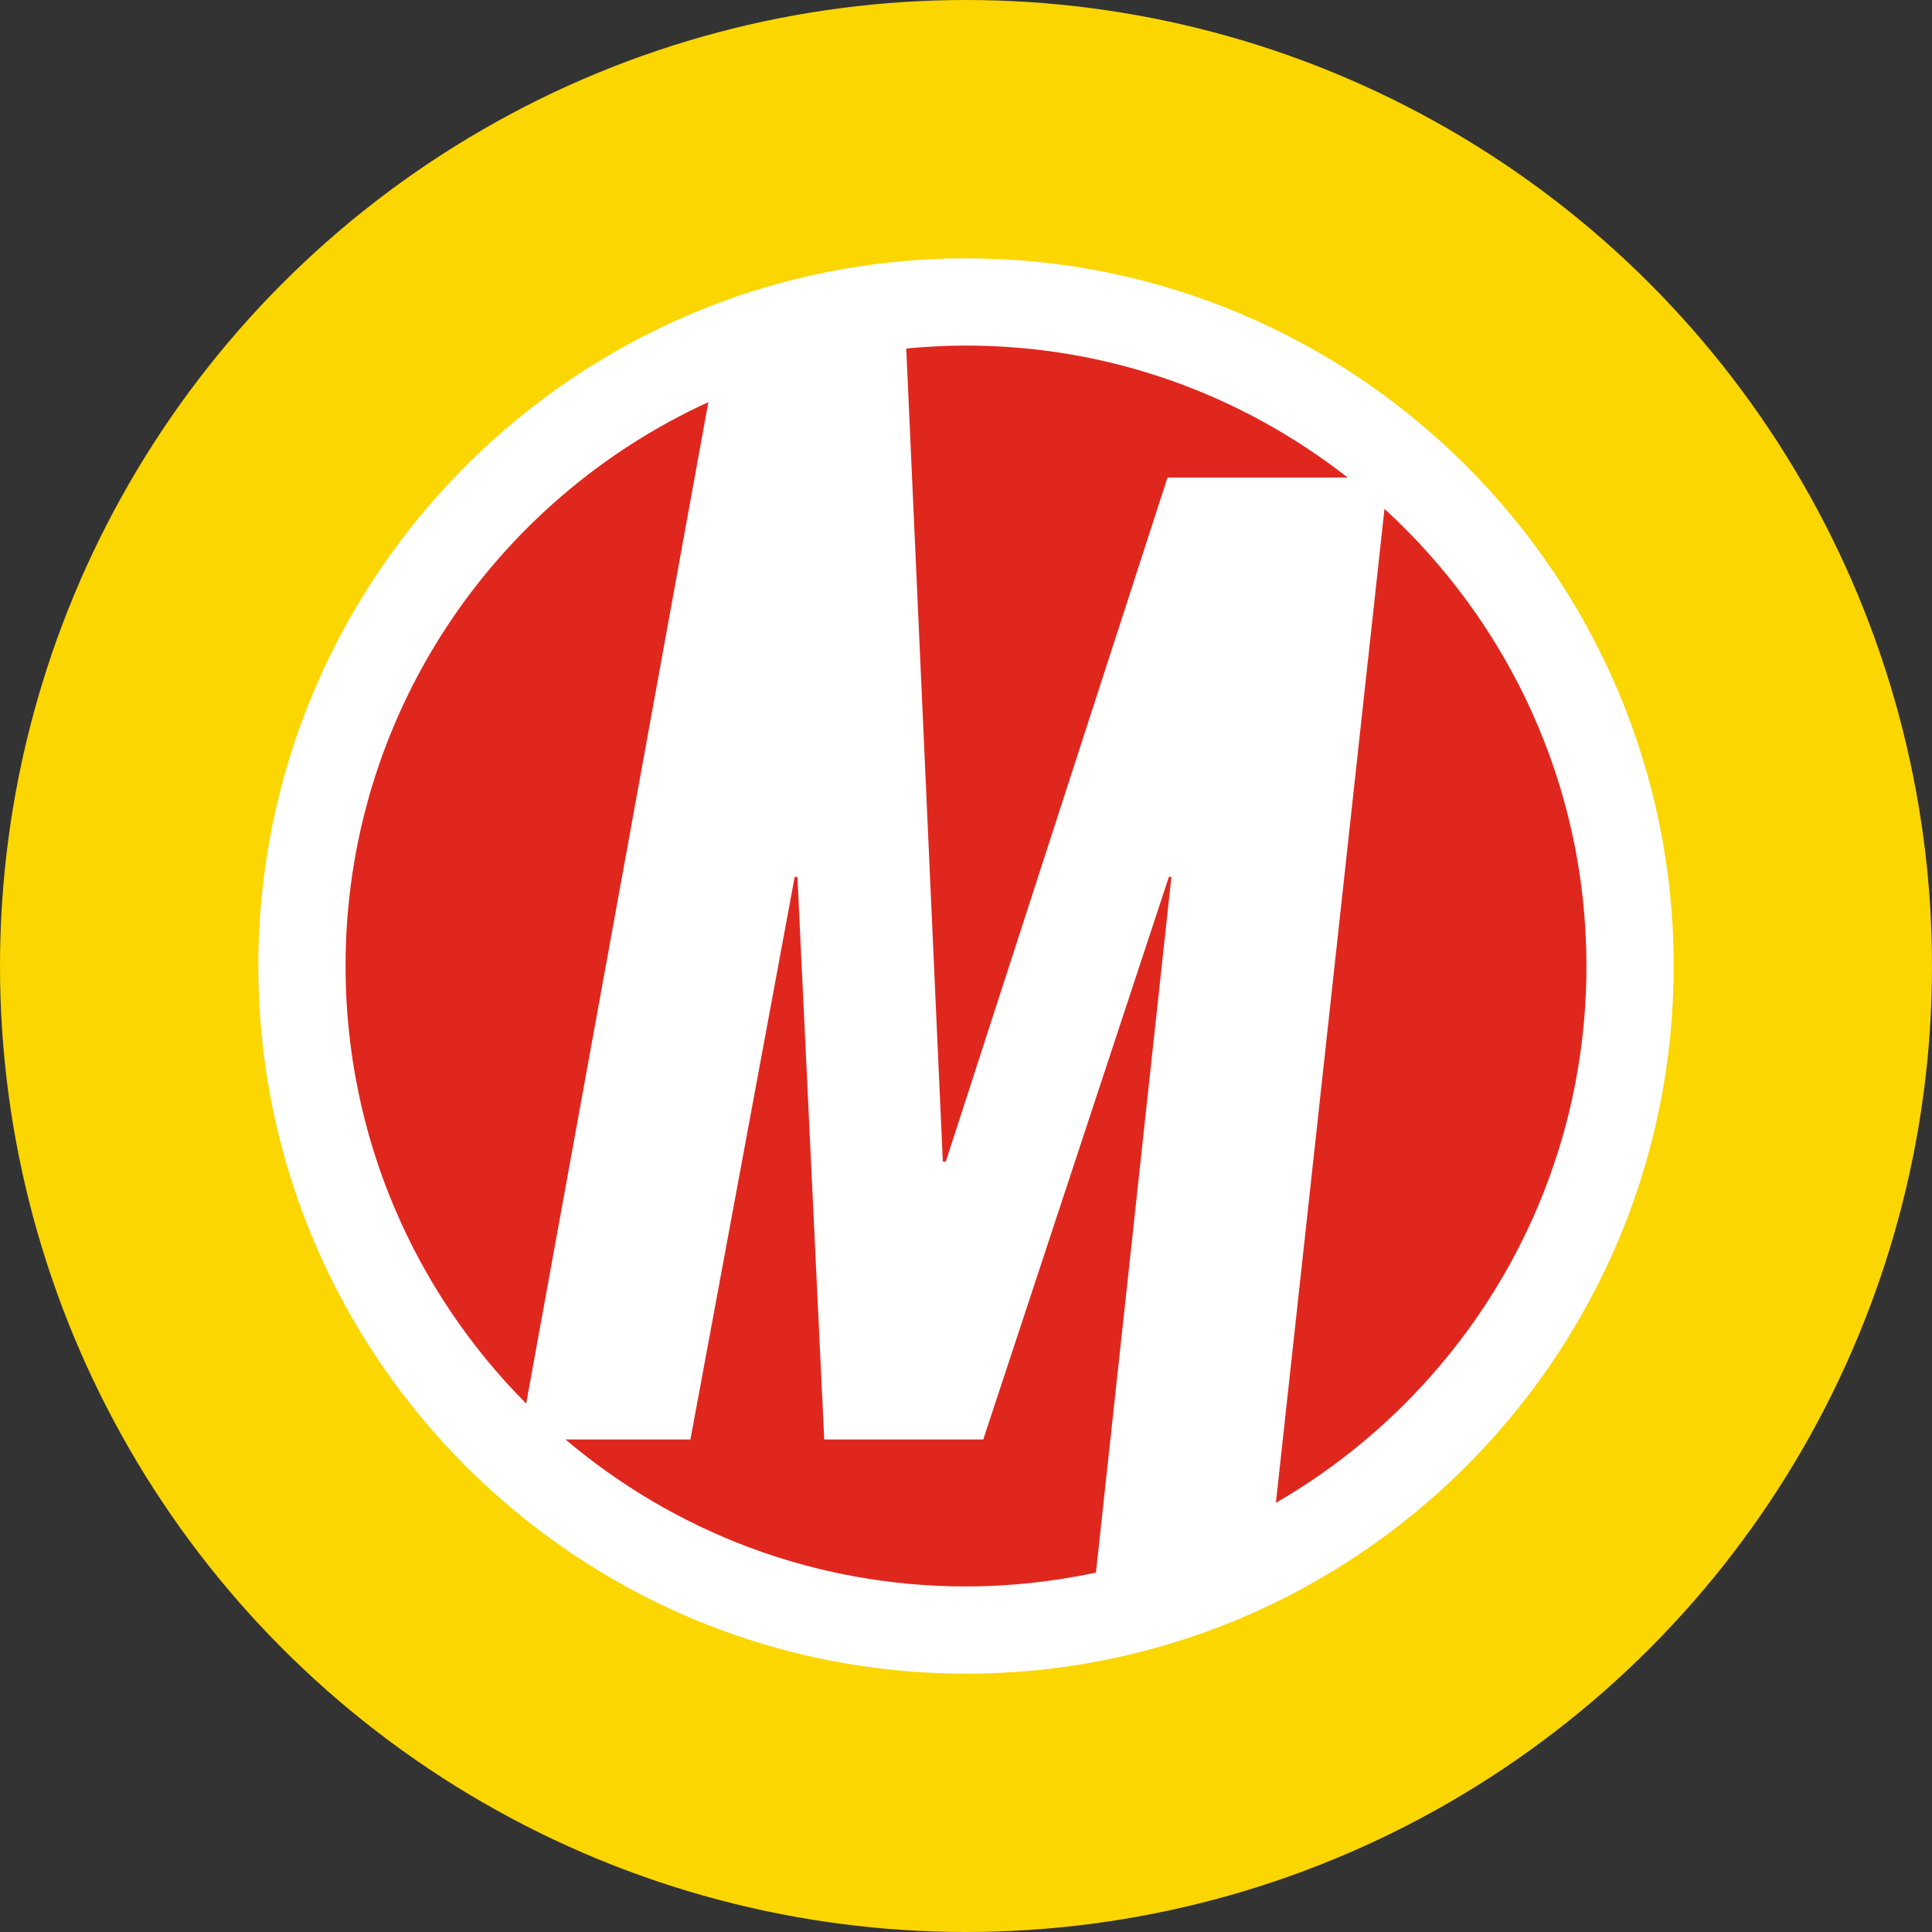
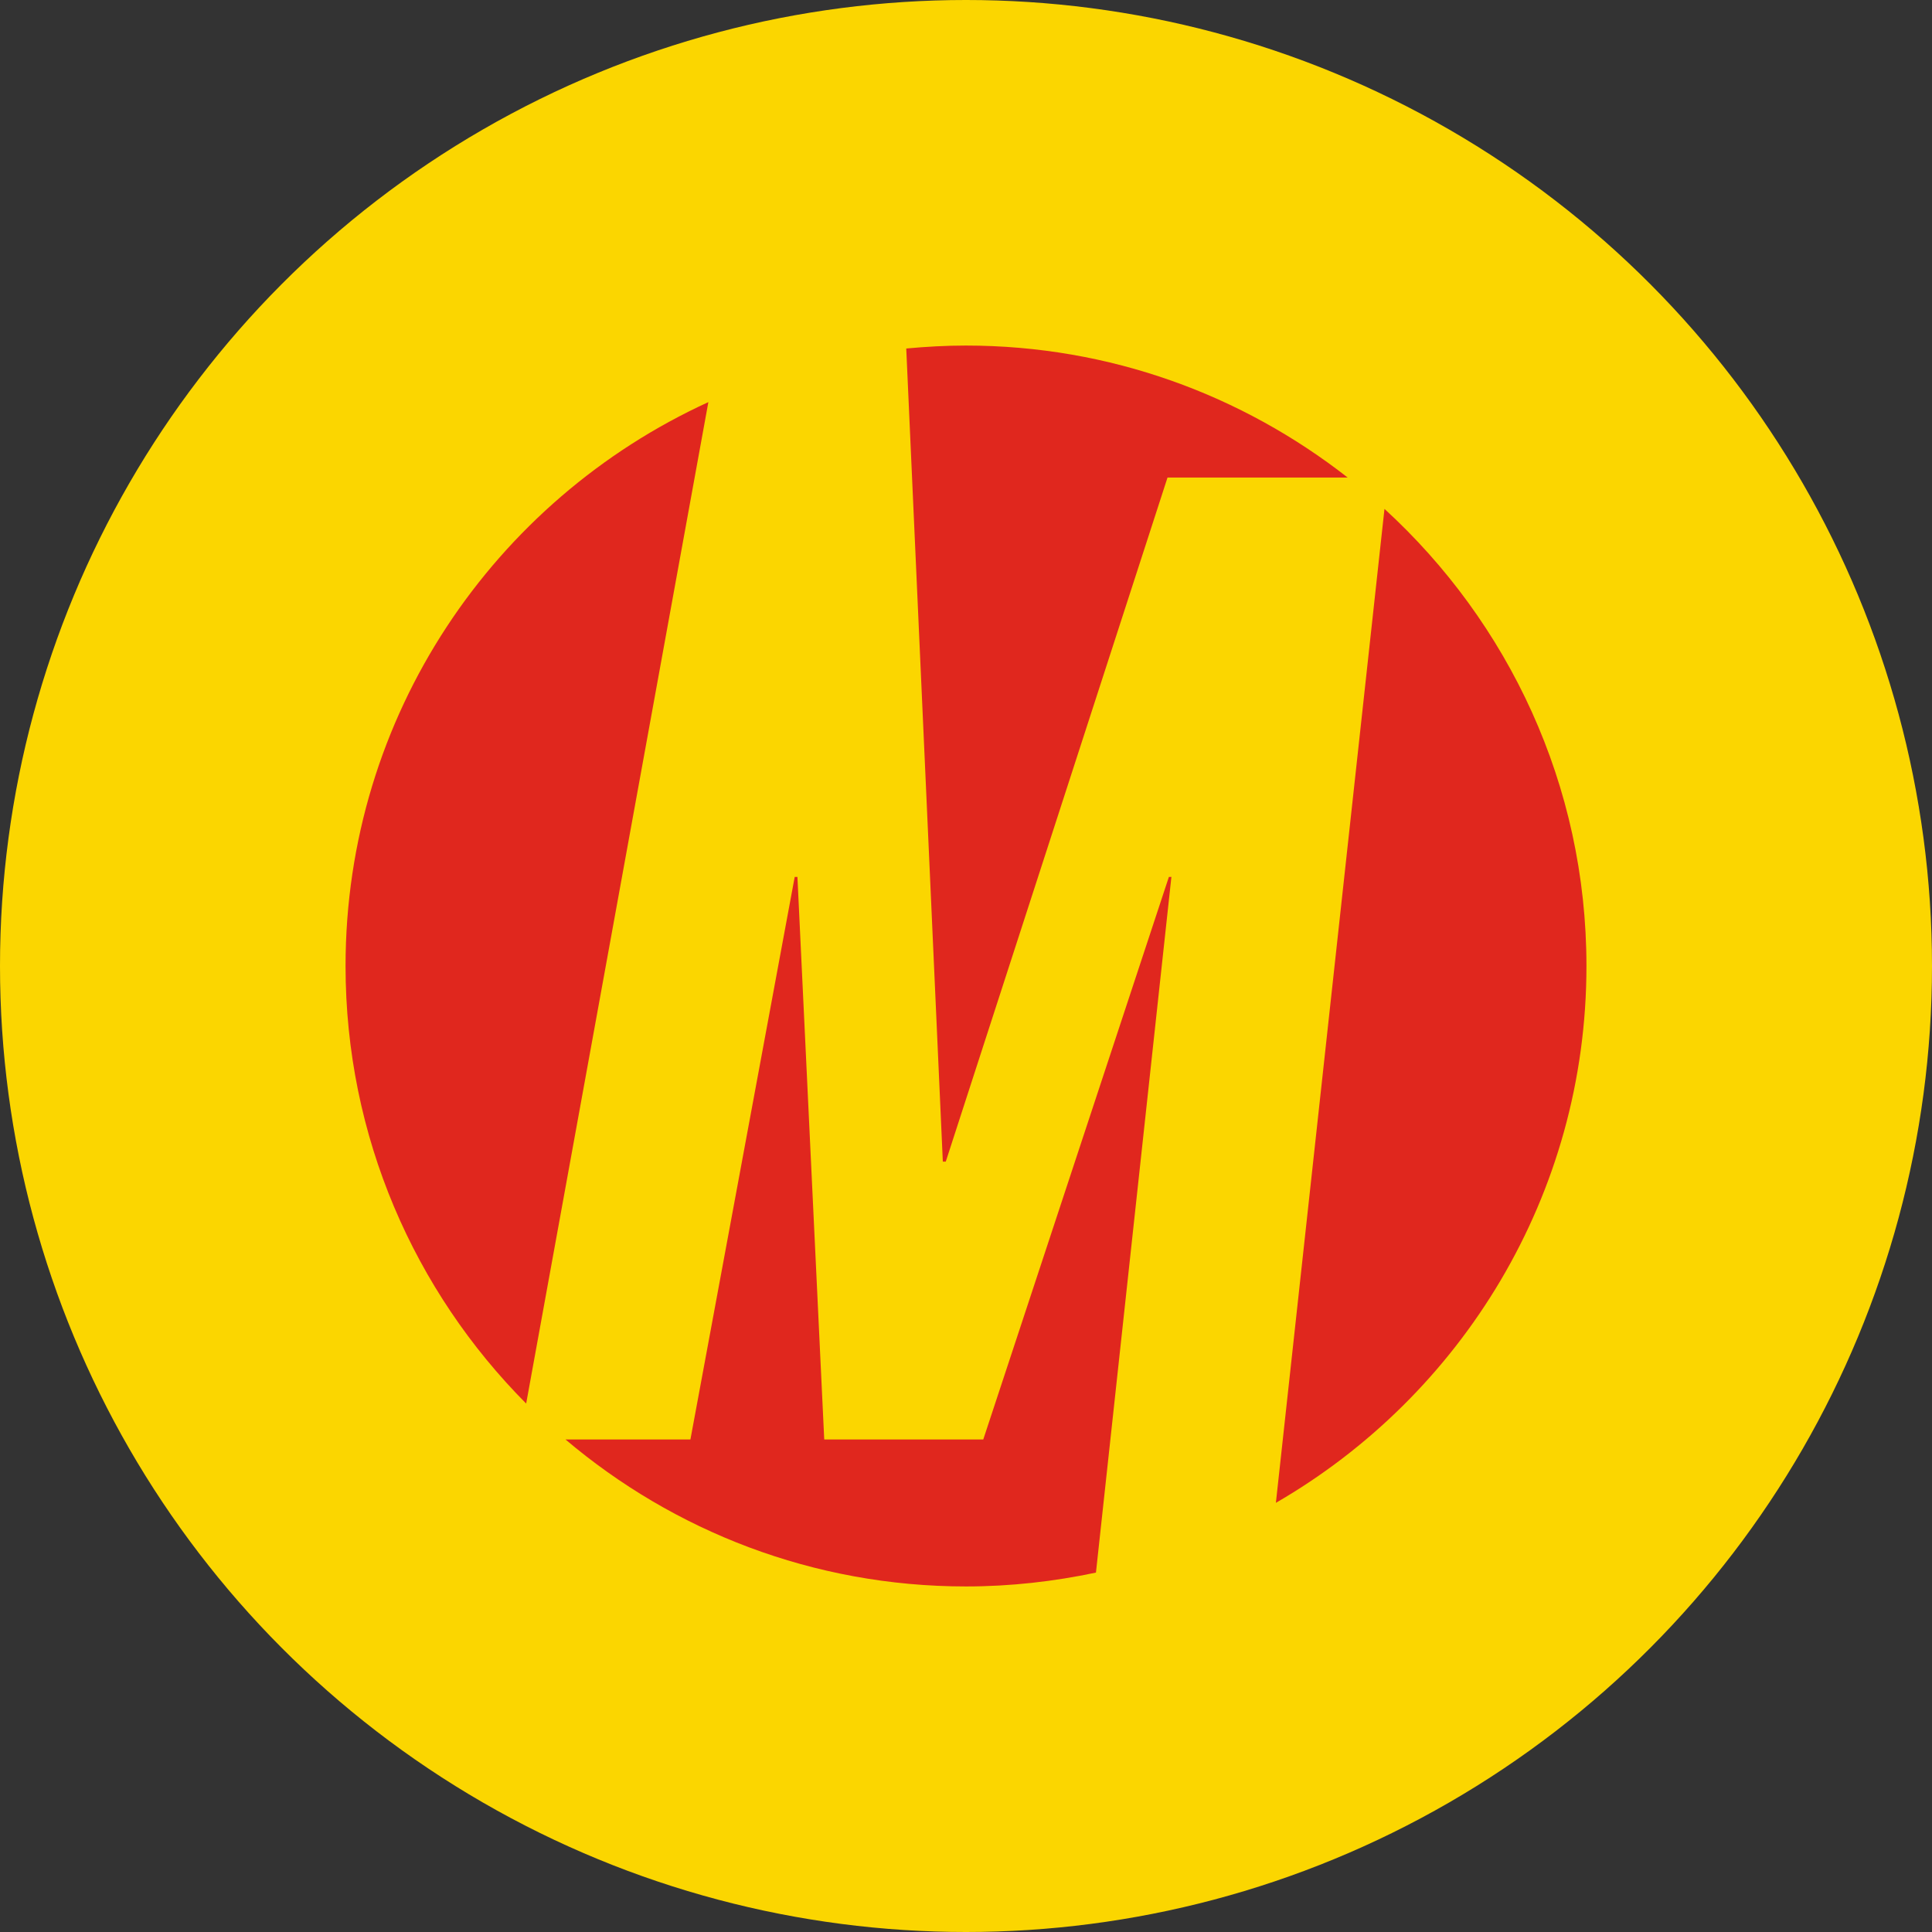
<svg xmlns="http://www.w3.org/2000/svg" id="Laag_2" viewBox="0 0 85.04 85.04">
  <rect x="0" y="0" width="85.04" height="85.04" fill="#333333" stroke="none" />
  <defs>
    <style>.cls-1{fill:#fff;}.cls-2{fill:#fbd600;}.cls-3{fill:#e0271e;fill-rule:evenodd;}</style>
  </defs>
  <g id="Laag_1-2">
    <circle class="cls-2" cx="42.52" cy="42.52" r="42.52" />
-     <path class="cls-1" d="M42.52,11.37c-17.17,0-31.15,13.97-31.15,31.15s13.97,31.15,31.15,31.15,31.15-13.97,31.15-31.15-13.97-31.15-31.15-31.15h0Z" />
    <path class="cls-3" d="M23.16,61.78c-4.91-4.94-7.95-11.74-7.95-19.26,0-11.03,6.55-20.51,15.97-24.82l-8.02,44.08ZM60.94,22.4l-4.78,43.75c8.16-4.72,13.67-13.53,13.67-23.63,0-7.97-3.44-15.13-8.89-20.12Zm-19.43,28.73h.12l9.76-30.11h7.93c-4.64-3.63-10.46-5.81-16.81-5.81-.88,0-1.75,.05-2.62,.13l1.61,35.79Zm10.06-12.53h-.12l-8.17,24.76h-7l-1.18-24.76h-.12l-4.59,24.76h-5.5c4.76,4.03,10.9,6.47,17.63,6.47,1.96,0,3.88-.22,5.72-.61l3.32-30.61Z" />
  </g>
</svg>